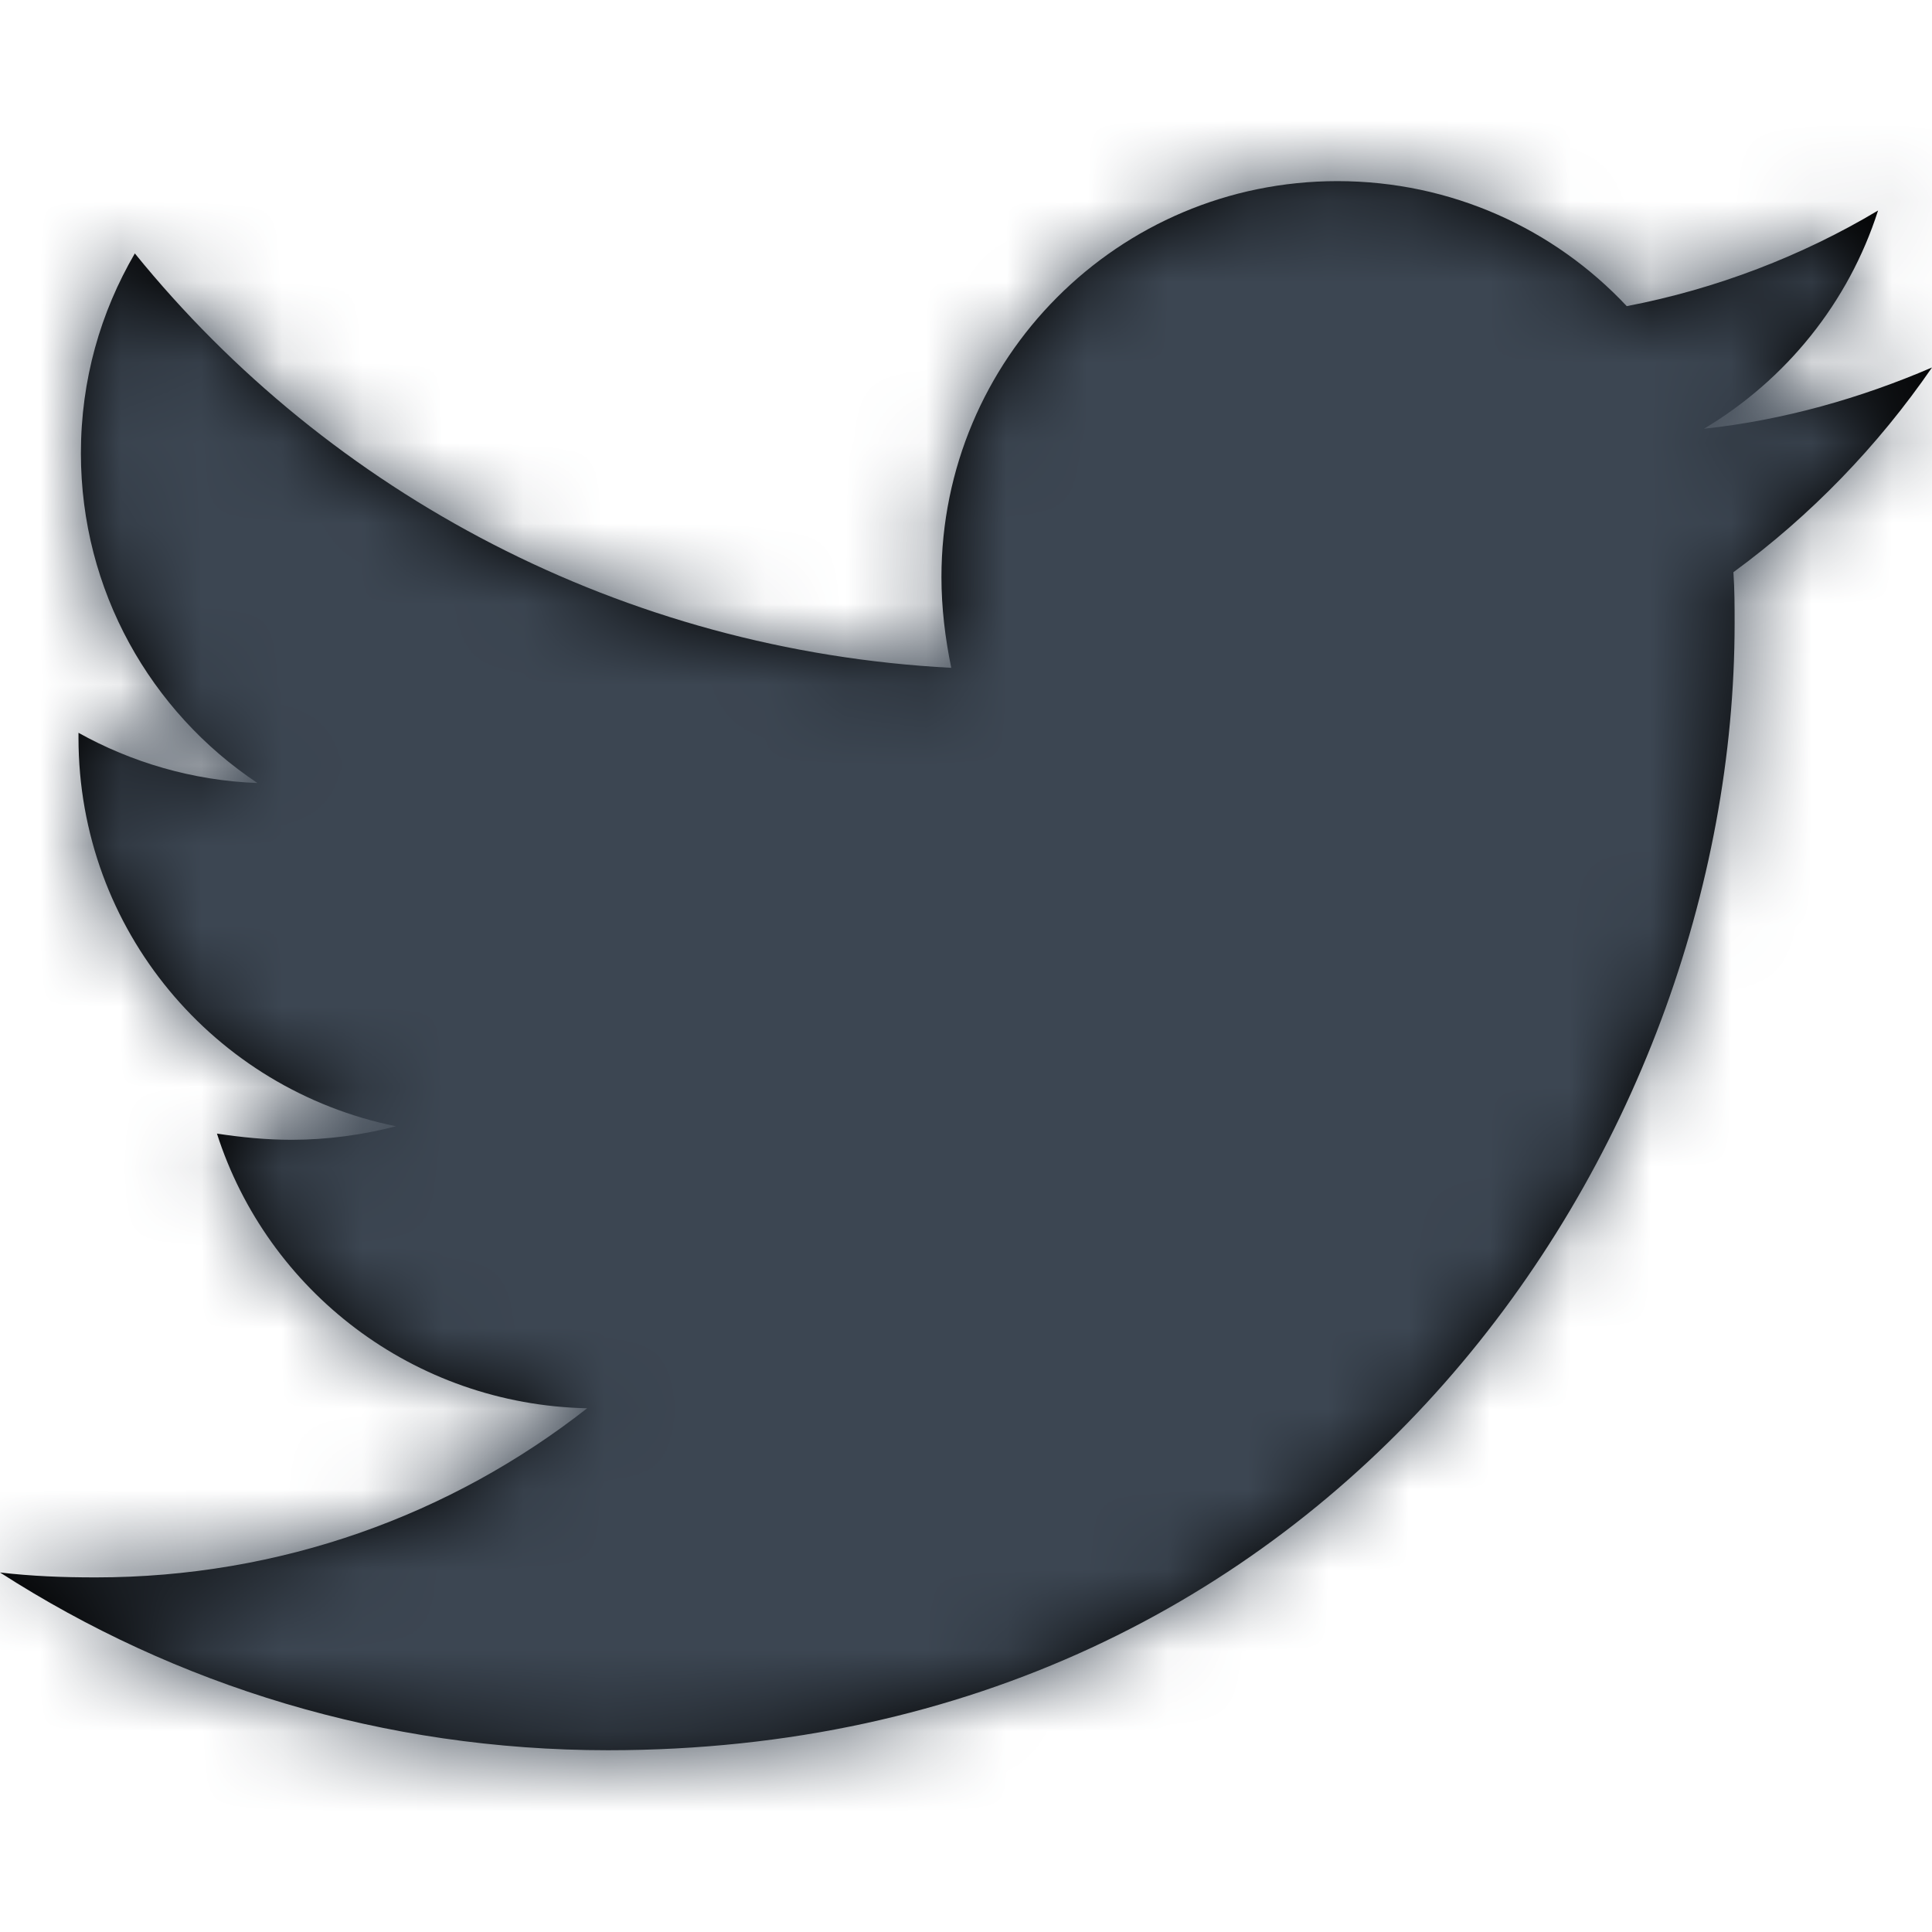
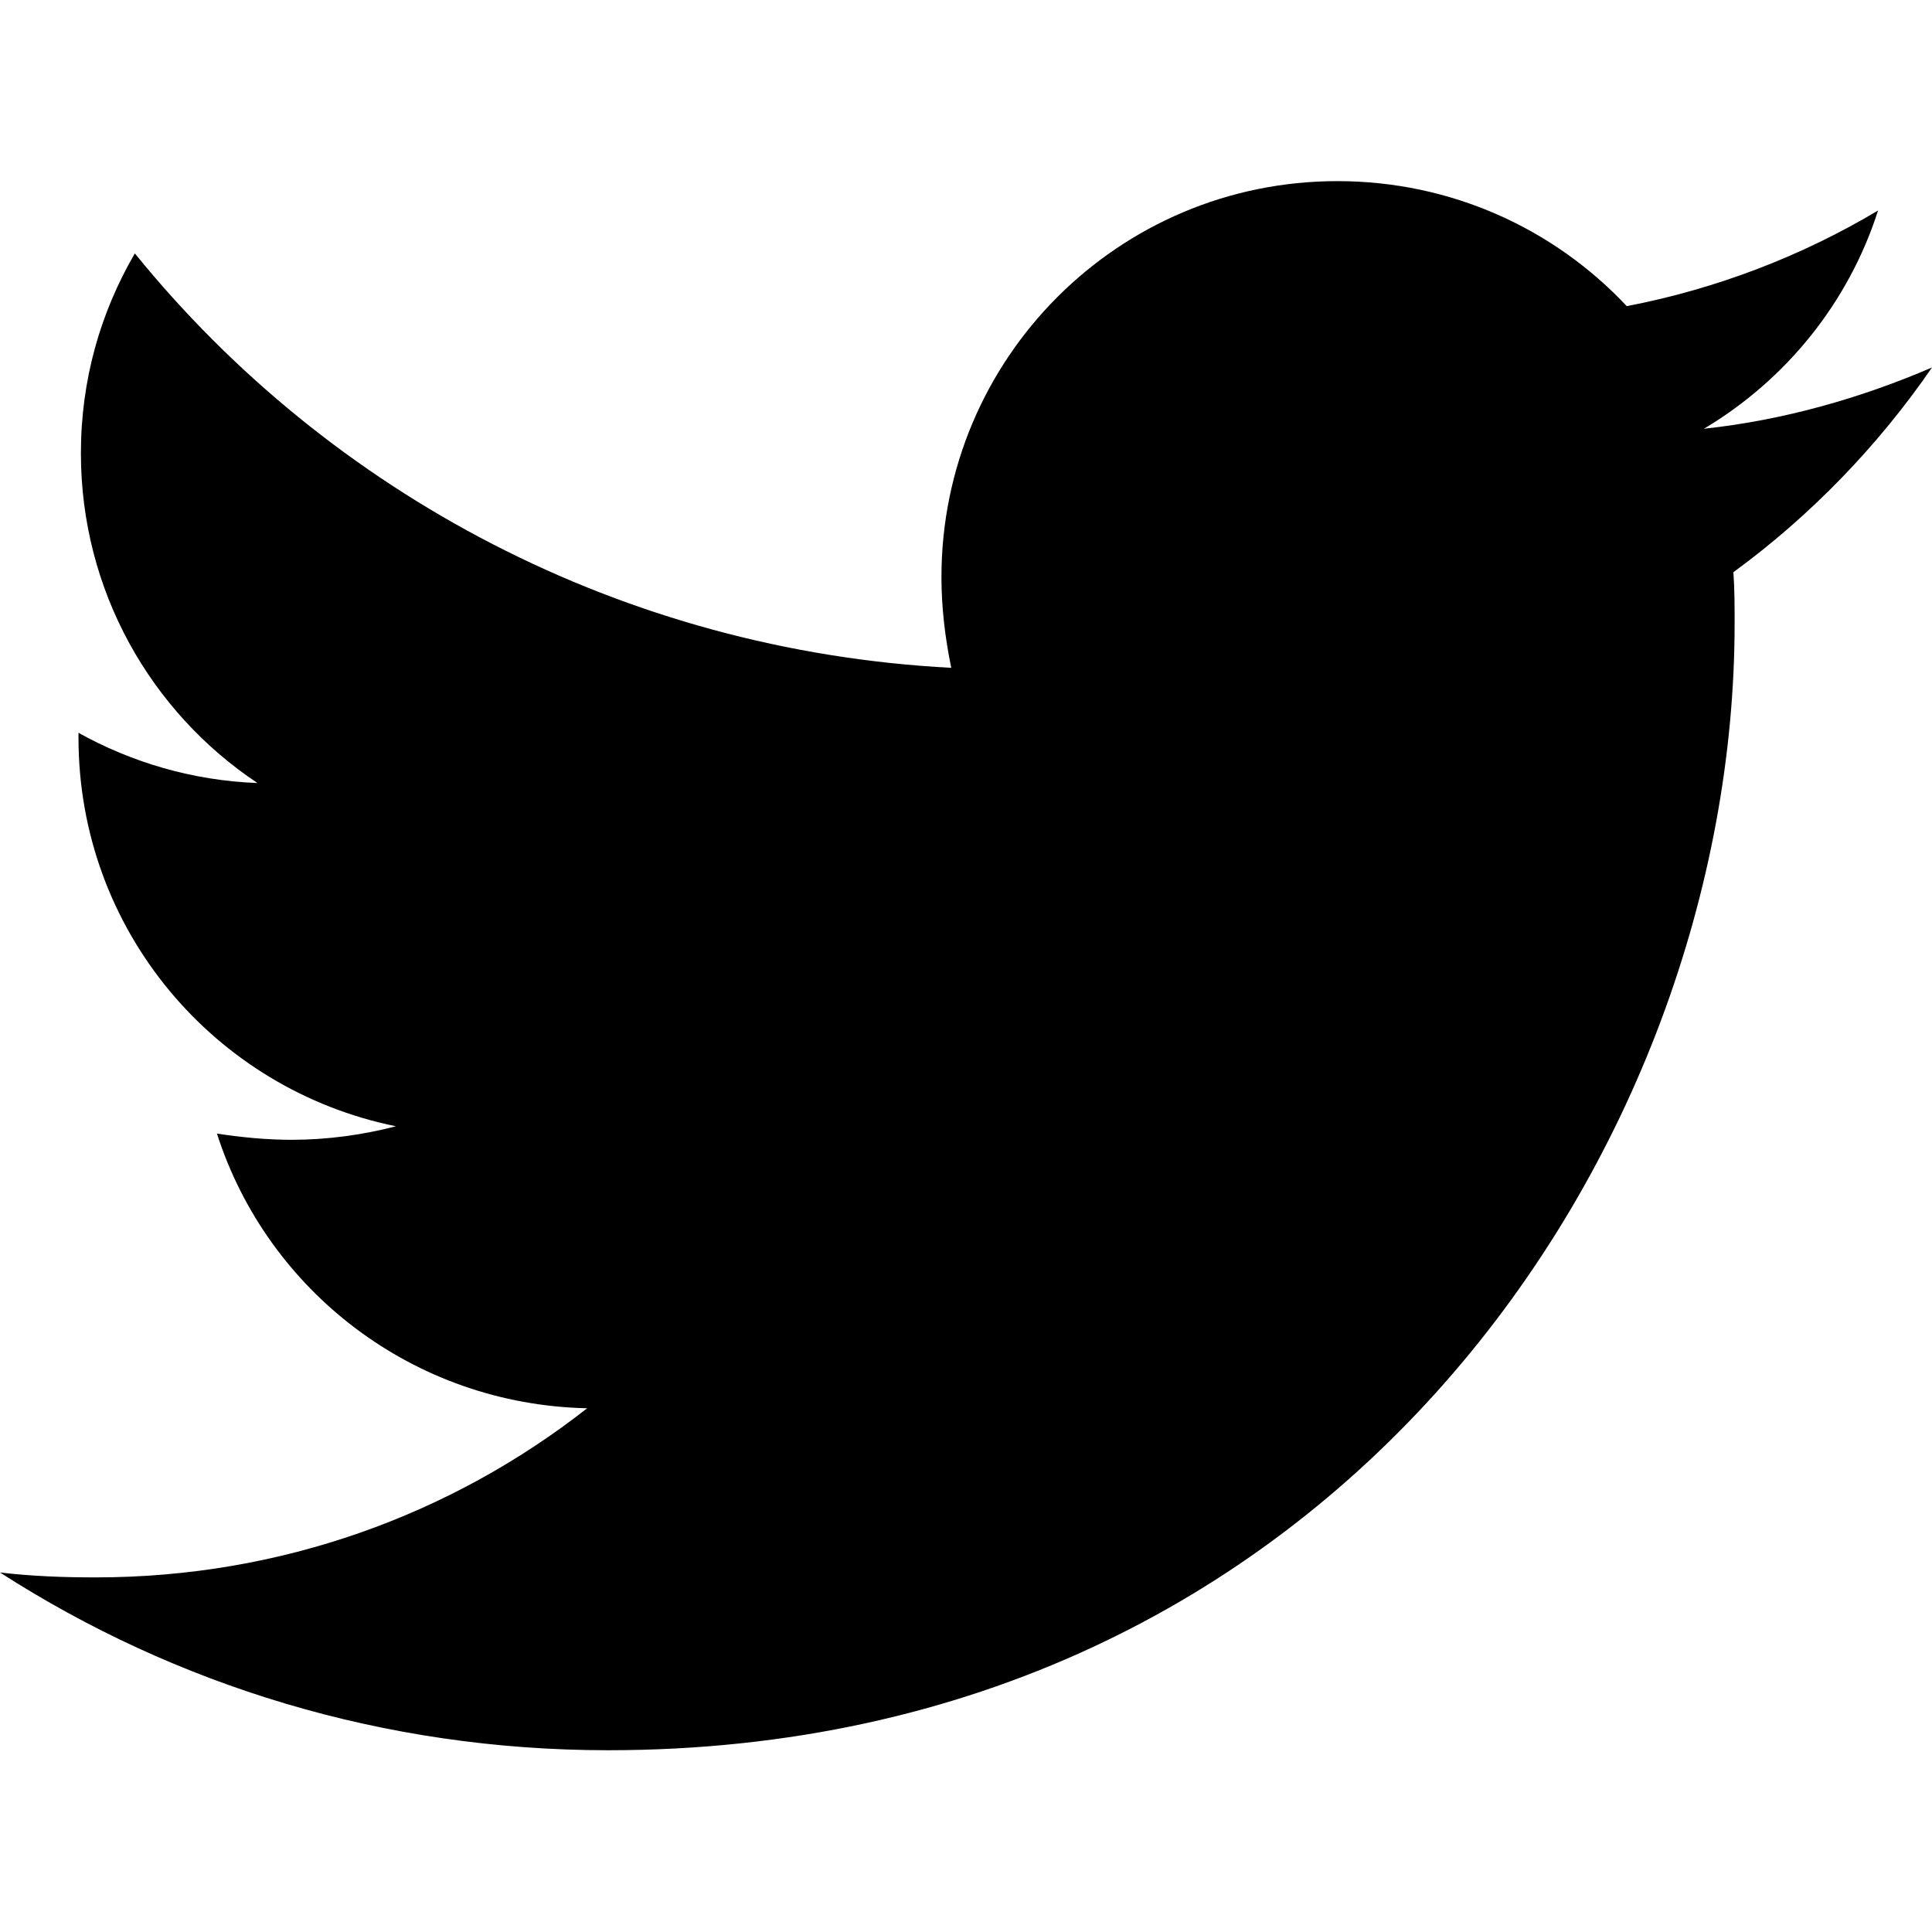
<svg xmlns="http://www.w3.org/2000/svg" width="24" height="24" viewBox="0 0 24 24" fill="none">
  <path d="M21.533 7.108C21.548 7.321 21.548 7.534 21.548 7.747C21.548 14.25 16.599 21.742 7.553 21.742C4.766 21.742 2.178 20.935 0 19.534C0.396 19.58 0.777 19.595 1.188 19.595C3.487 19.595 5.604 18.819 7.294 17.494C5.132 17.448 3.32 16.032 2.695 14.082C3 14.128 3.305 14.159 3.624 14.159C4.066 14.159 4.508 14.098 4.919 13.991C2.665 13.534 0.975 11.555 0.975 9.164V9.103C1.629 9.468 2.391 9.697 3.198 9.727C1.873 8.844 1.005 7.336 1.005 5.631C1.005 4.717 1.249 3.879 1.675 3.148C4.096 6.133 7.736 8.082 11.817 8.296C11.741 7.93 11.695 7.55 11.695 7.169C11.695 4.458 13.888 2.25 16.614 2.25C18.03 2.25 19.309 2.844 20.208 3.803C21.32 3.59 22.386 3.179 23.33 2.615C22.964 3.758 22.188 4.717 21.167 5.326C22.157 5.22 23.117 4.945 24 4.565C23.33 5.539 22.492 6.407 21.533 7.108Z" fill="black" />
  <mask id="mask0" mask-type="alpha" maskUnits="userSpaceOnUse" x="0" y="2" width="24" height="20">
-     <path d="M21.533 7.108C21.548 7.321 21.548 7.534 21.548 7.747C21.548 14.25 16.599 21.742 7.553 21.742C4.766 21.742 2.178 20.935 0 19.534C0.396 19.58 0.777 19.595 1.188 19.595C3.487 19.595 5.604 18.819 7.294 17.494C5.132 17.448 3.32 16.032 2.695 14.082C3 14.128 3.305 14.159 3.624 14.159C4.066 14.159 4.508 14.098 4.919 13.991C2.665 13.534 0.975 11.555 0.975 9.164V9.103C1.629 9.468 2.391 9.697 3.198 9.727C1.873 8.844 1.005 7.336 1.005 5.631C1.005 4.717 1.249 3.879 1.675 3.148C4.096 6.133 7.736 8.082 11.817 8.296C11.741 7.93 11.695 7.55 11.695 7.169C11.695 4.458 13.888 2.25 16.614 2.25C18.03 2.25 19.309 2.844 20.208 3.803C21.32 3.59 22.386 3.179 23.33 2.615C22.964 3.758 22.188 4.717 21.167 5.326C22.157 5.22 23.117 4.945 24 4.565C23.33 5.539 22.492 6.407 21.533 7.108Z" fill="white" />
-   </mask>
+     </mask>
  <g mask="url(#mask0)">
    <rect width="24" height="24" fill="#3C4652" />
  </g>
</svg>